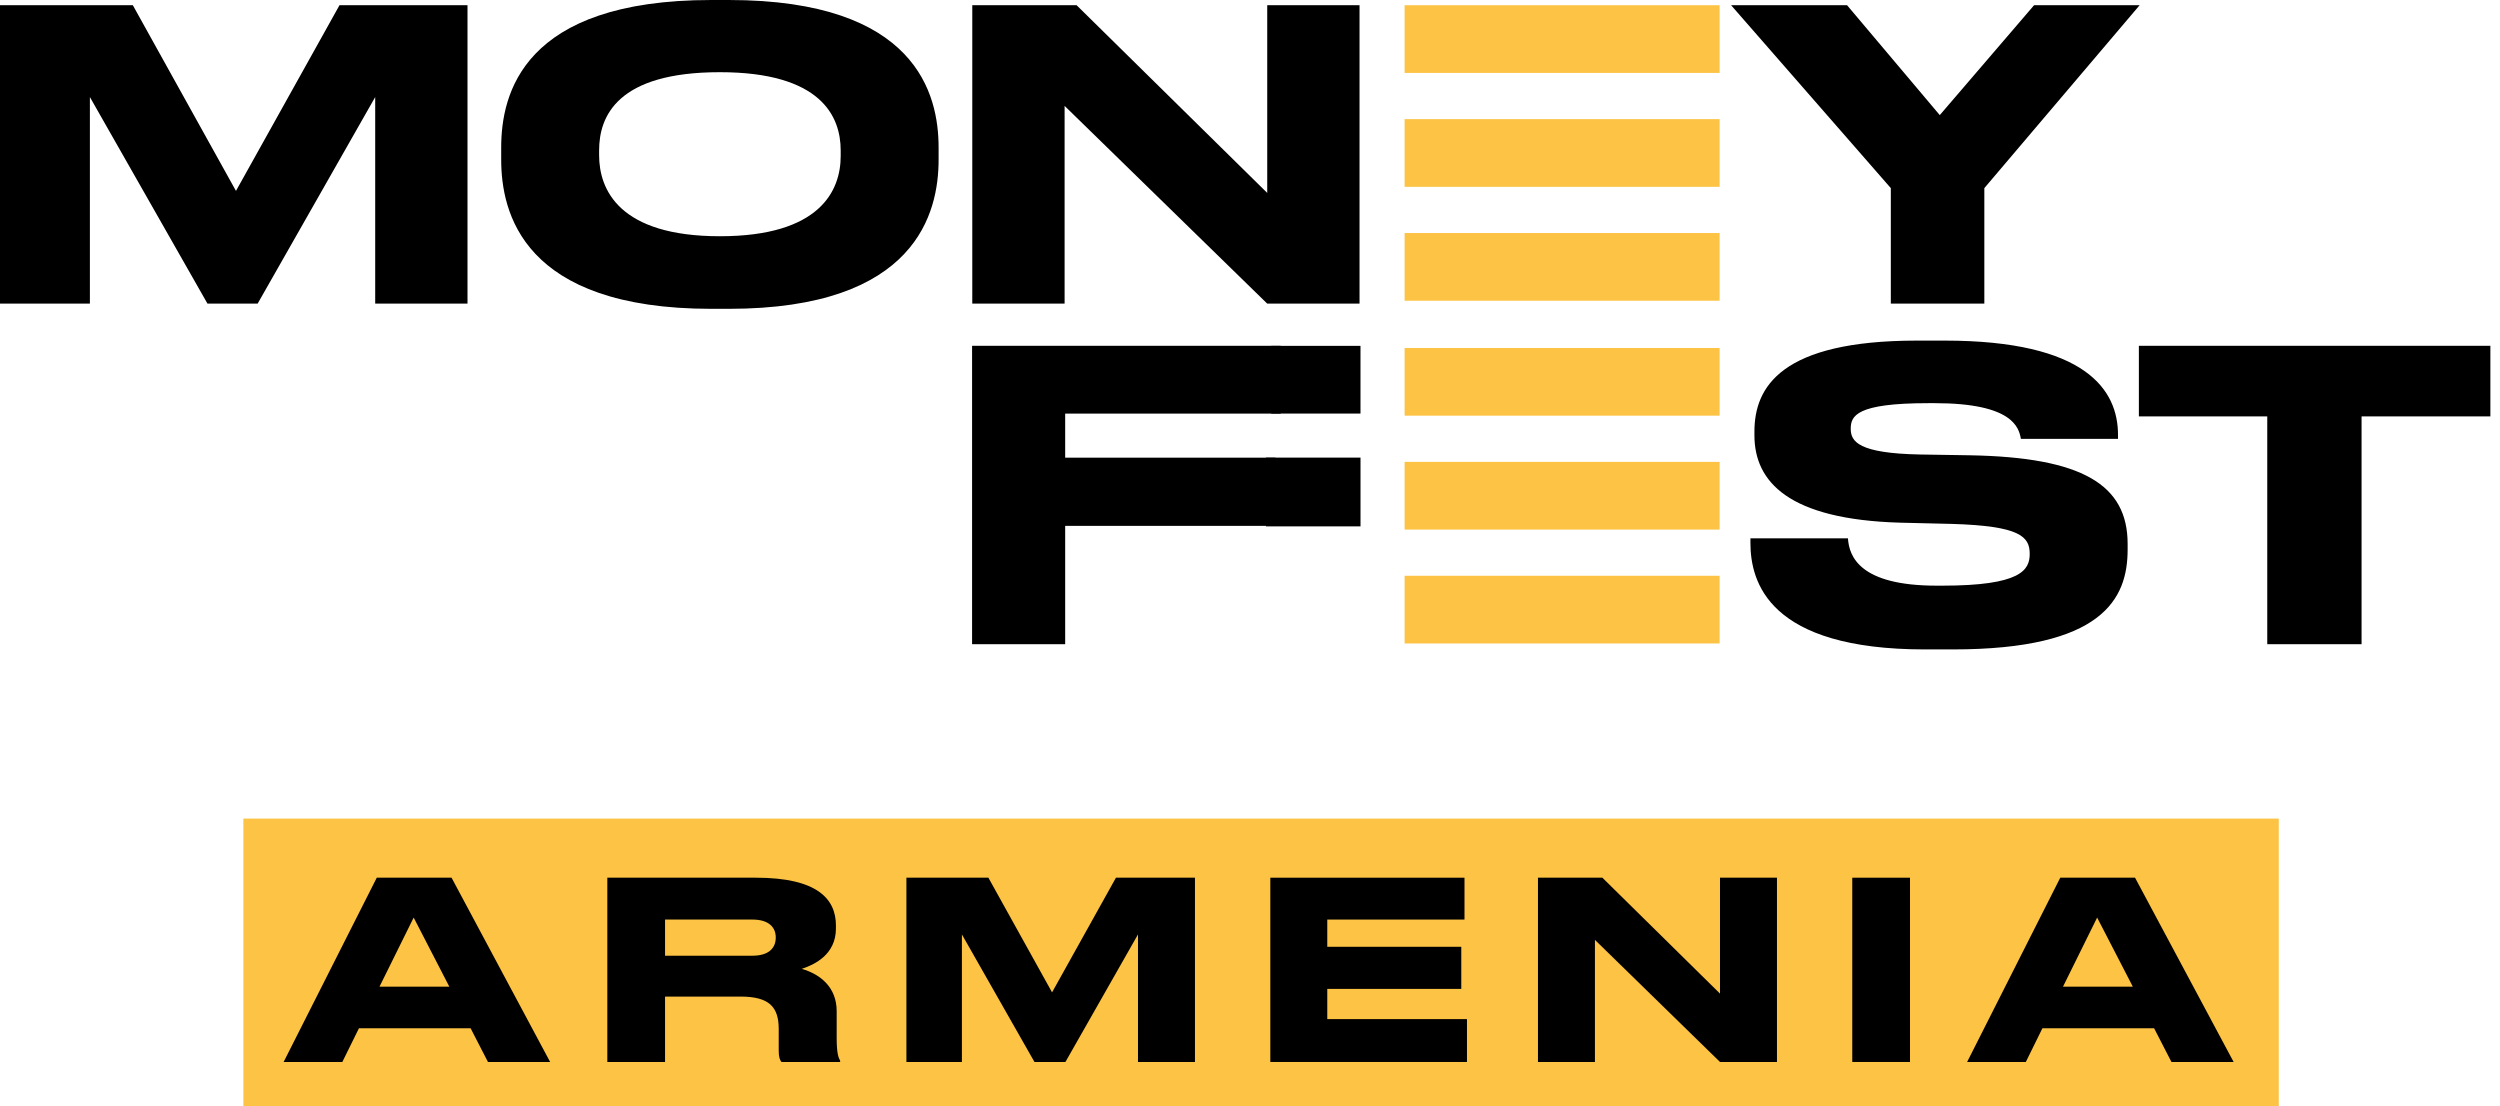
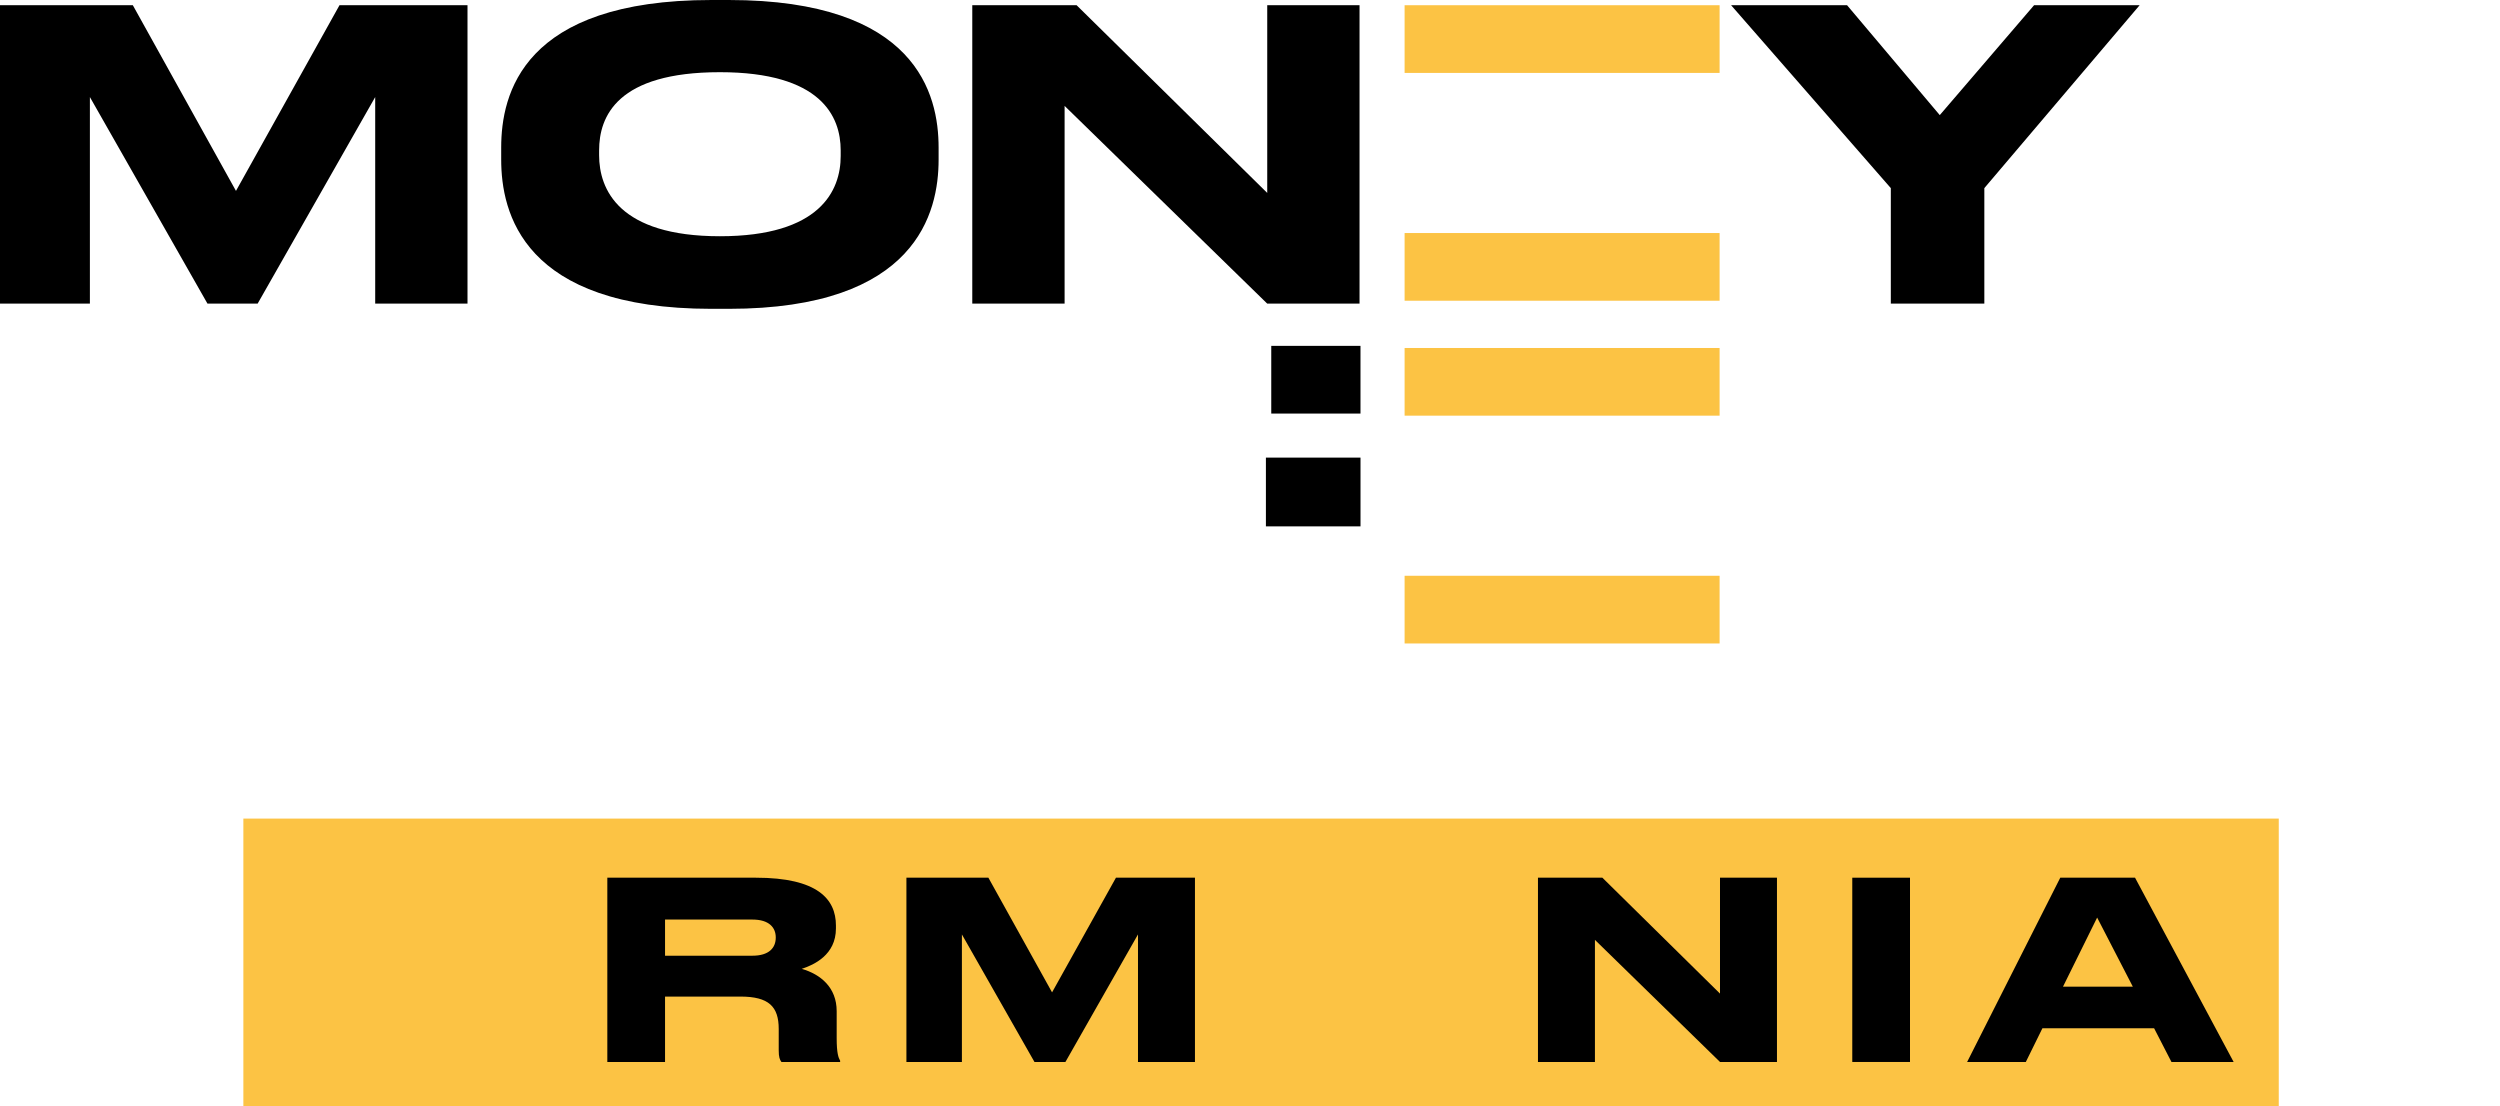
<svg xmlns="http://www.w3.org/2000/svg" width="113" height="50" viewBox="0 0 113 50" fill="none">
  <path fill-rule="evenodd" clip-rule="evenodd" d="M0 13.724H4.063V4.387L9.378 13.724H11.645L16.959 4.387V13.724H21.131V0.236H15.345L10.666 8.629L6.004 0.236H0V13.724ZM32.158 0C23.615 0 22.654 4.26 22.654 6.671V7.215C22.654 9.59 23.615 13.959 32.158 13.959H32.938C41.446 13.959 42.425 9.59 42.425 7.215V6.672C42.425 4.26 41.428 0 32.938 0H32.158V0ZM37.999 7.052C37.999 8.611 37.074 10.678 32.539 10.678C27.968 10.678 27.08 8.557 27.08 7.016V6.798C27.08 5.257 27.896 3.263 32.539 3.263C37.111 3.263 37.999 5.257 37.999 6.798V7.052V7.052ZM43.947 0.235V13.724H48.12V4.786L57.279 13.724H61.451V0.236H57.279V8.72L48.663 0.236H43.947V0.235ZM85.465 13.724H89.692V8.503L96.711 0.236H91.94L87.678 5.203L83.488 0.236H78.246L85.465 8.503V13.724Z" fill="black" />
-   <path fill-rule="evenodd" clip-rule="evenodd" d="M43.938 15.63V29.118H48.146V23.77H57.65V20.688H48.146V18.694H57.886V15.63H43.938ZM88.261 29.354C95.045 29.354 96.169 27.07 96.169 24.84V24.586C96.169 21.903 94.12 20.67 89.04 20.579L86.773 20.543C84.016 20.489 83.653 19.963 83.653 19.383C83.653 18.803 83.889 18.223 87.154 18.223H87.444C90.981 18.223 91.254 19.328 91.344 19.836H95.734V19.655C95.734 17.624 94.283 15.395 87.898 15.395H86.646C80.497 15.395 79.3 17.497 79.3 19.51V19.673C79.3 21.776 80.842 23.48 85.884 23.625L88.206 23.68C91.326 23.77 91.743 24.26 91.743 25.039C91.743 25.765 91.344 26.472 87.789 26.472H87.535C84.052 26.472 83.581 25.148 83.527 24.332H79.119V24.532C79.119 26.308 79.935 29.354 87.009 29.354H88.261V29.354ZM102.48 29.118H106.743V18.821H112.565V15.63H96.677V18.821H102.48V29.118V29.118Z" fill="black" />
  <path d="M61.494 15.633H57.461V18.693H61.494V15.633Z" fill="black" />
  <path d="M61.495 20.684H57.219V23.792H61.495V20.684Z" fill="black" />
  <path d="M77.726 0.236H63.488V3.296H77.726V0.236Z" fill="#FCC344" />
-   <path d="M77.726 5.385H63.488V8.445H77.726V5.385Z" fill="#FCC344" />
  <path d="M77.726 10.533H63.488V13.593H77.726V10.533Z" fill="#FCC344" />
  <path d="M77.726 15.729H63.488V18.788H77.726V15.729Z" fill="#FCC344" />
-   <path d="M77.726 20.877H63.488V23.937H77.726V20.877Z" fill="#FCC344" />
  <path d="M77.726 26.025H63.488V29.085H77.726V26.025Z" fill="#FCC344" />
  <rect x="11" y="37" width="92" height="13" fill="#FCC344" />
-   <path d="M20.31 44.598L18.698 41.474L17.153 44.598H20.31ZM22.056 48.001L21.272 46.478H16.224L15.473 48.001H12.82L17.03 39.672H20.41L24.866 48.001H22.056Z" fill="black" />
  <path d="M30.06 41.564V43.198H34.011C34.762 43.198 35.064 42.84 35.064 42.381V42.37C35.064 41.933 34.773 41.564 34.011 41.564H30.06ZM30.06 45.045V48.001H27.451V39.672H34.168C36.945 39.672 37.784 40.635 37.784 41.833V41.967C37.784 43.165 36.788 43.612 36.239 43.792C37.09 44.038 37.818 44.631 37.818 45.706V46.926C37.818 47.598 37.896 47.81 37.974 47.945V48.001H35.321C35.243 47.9 35.198 47.777 35.198 47.475V46.512C35.198 45.493 34.75 45.045 33.463 45.045H30.06Z" fill="black" />
  <path d="M40.97 48.001V39.672H44.675L47.553 44.855L50.441 39.672H54.012V48.001H51.437V42.236L48.157 48.001H46.758L43.478 42.236V48.001H40.97Z" fill="black" />
-   <path d="M57.419 39.672H66.195V41.564H59.993V42.795H66.05V44.698H59.993V46.064H66.307V48.001H57.419V39.672Z" fill="black" />
  <path d="M69.516 39.672H72.427L77.744 44.911V39.672H80.319V48.001H77.744L72.091 42.482V48.001H69.516V39.672Z" fill="black" />
  <path d="M86.332 39.672V48.001H83.723V39.672H86.332Z" fill="black" />
  <path d="M96.404 44.598L94.791 41.474L93.247 44.598H96.404ZM98.15 48.001L97.366 46.478H92.317L91.567 48.001H88.914L93.124 39.672H96.504L100.96 48.001H98.15Z" fill="black" />
</svg>